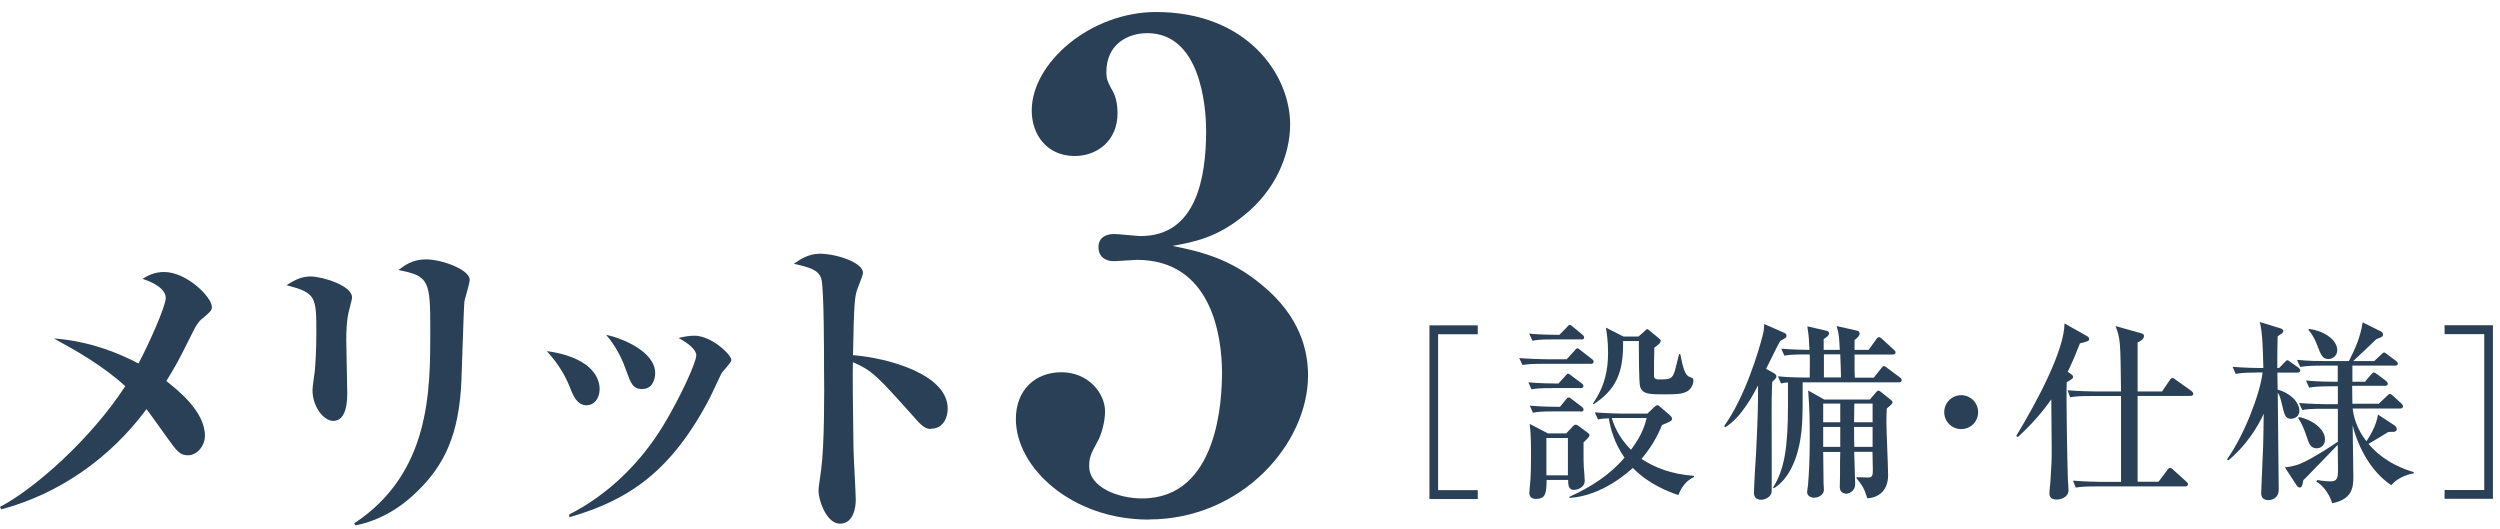
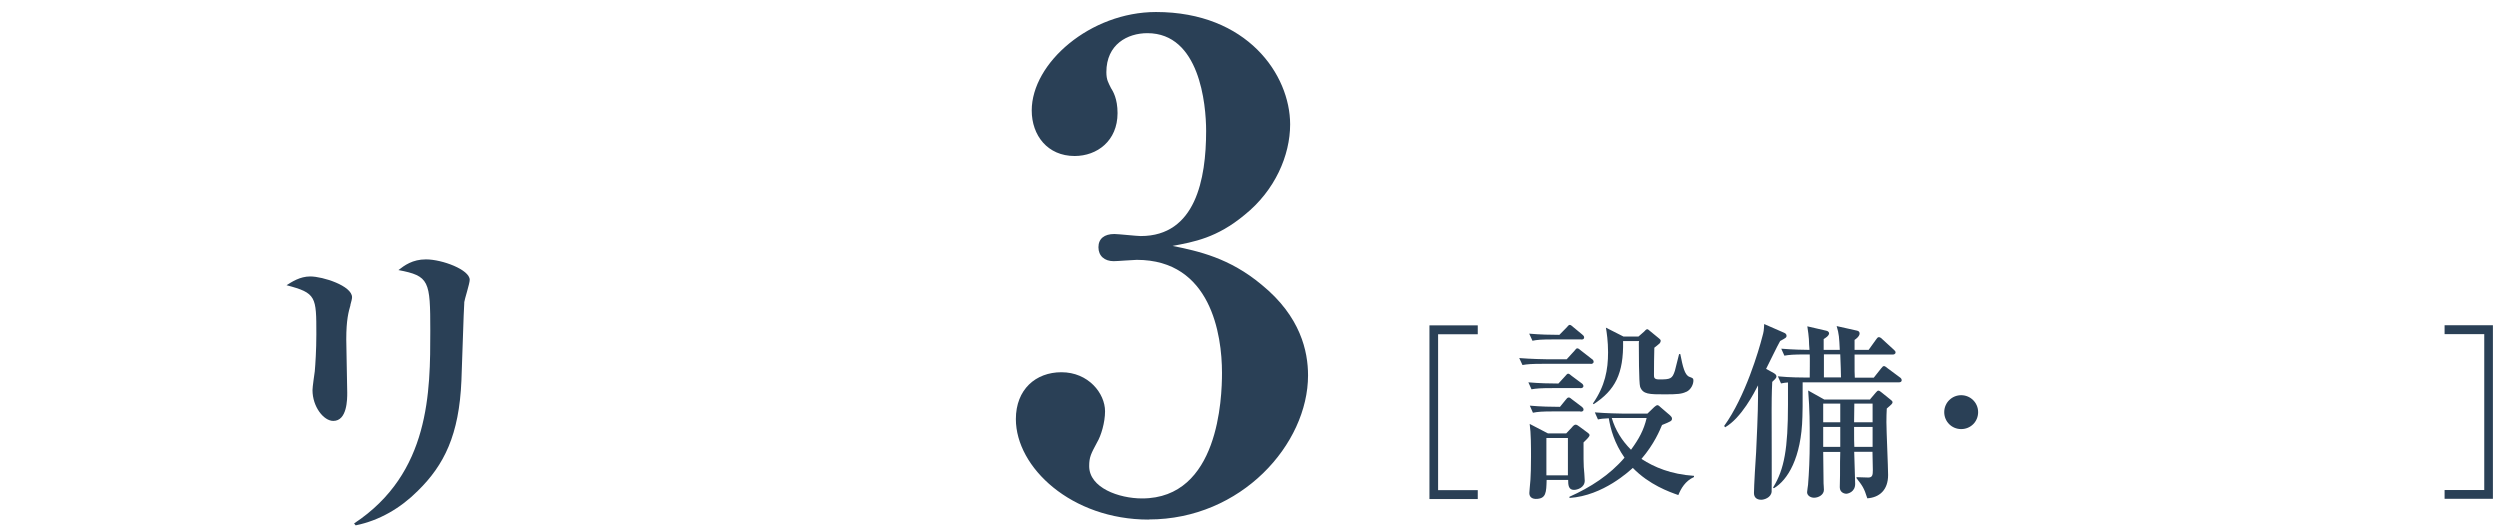
<svg xmlns="http://www.w3.org/2000/svg" id="_レイヤー_1" viewBox="0 0 208 44">
  <defs>
    <style>.cls-1{fill:#2a4056;stroke-width:0px;}</style>
  </defs>
-   <path class="cls-1" d="m16.84,26.49c-.41.35-.57.7-.73,1-1.4,2.81-1.43,2.83-2.27,4.21.86.7,3.21,2.48,3.21,4.56,0,.81-.62,1.62-1.43,1.62-.67,0-.94-.4-1.65-1.38-.59-.81-1.62-2.27-1.78-2.46-3,4.05-7.23,7.04-12.09,8.34L0,42.17c2.81-1.46,7.53-5.59,10.42-10.04-1.86-1.7-4.05-2.94-5.94-3.97,1.03.08,3.67.32,7.04,2.08.78-1.43,2.27-4.75,2.27-5.45,0-.92-1.51-1.46-1.94-1.59.46-.27.97-.57,1.81-.57,1.86,0,3.97,2.08,3.97,2.92,0,.3-.19.43-.78.95Z" />
  <path class="cls-1" d="m29.16,25.38c-.16.57-.35,1.21-.35,2.86,0,.7.08,3.78.08,4.43,0,.54,0,2.35-1.16,2.35-.81,0-1.73-1.19-1.73-2.56,0-.27.16-1.35.19-1.57.05-.59.13-1.75.13-3.08,0-3.13,0-3.43-2.48-4.08.43-.27,1.11-.73,1.97-.73,1.05,0,3.48.78,3.48,1.73,0,.13-.05.32-.14.65Zm9.47-.22c-.05.51-.19,5.48-.24,6.51-.19,4.51-1.43,7.02-3.64,9.18-1.43,1.43-3.19,2.46-5.16,2.86l-.13-.16c6.34-4.18,6.34-10.99,6.34-16.03,0-4.16-.08-4.56-2.65-5.05.49-.38,1.16-.89,2.29-.89,1.35,0,3.64.86,3.64,1.7,0,.32-.43,1.62-.46,1.89Z" />
-   <path class="cls-1" d="m48.81,33.72c-.78,0-1.11-.76-1.38-1.46-.54-1.38-1.3-2.35-1.94-3.05,3.37.46,4.4,1.97,4.4,3.16,0,.84-.51,1.35-1.08,1.35Zm11.2-2.62c-.16.3-.78,1.67-.92,1.94-3.24,6.24-6.83,8.58-11.71,9.99l-.03-.22c3.24-1.65,5.91-4.26,7.83-7.4,1.4-2.32,2.75-5.24,2.75-5.86,0-.41-.57-.95-1.48-1.43.35-.08.81-.19,1.32-.19,1.43,0,3.08,1.59,3.08,2.02,0,.22-.73.95-.84,1.13Zm-6.56,1.27c-.81,0-.97-.49-1.35-1.54-.59-1.7-1.35-2.59-1.67-2.97,1.35.27,4.08,1.4,4.08,3.18,0,.49-.22,1.32-1.05,1.32Z" />
-   <path class="cls-1" d="m77.43,35.69c-.3,0-.62-.13-1.13-.7-3.37-3.78-3.7-4.13-5.34-4.86-.03.73,0,4,.05,7.07,0,.7.19,3.78.19,4.4s-.19,1.97-1.32,1.97-1.78-2-1.78-2.7c0-.32.05-.49.22-1.81.27-1.94.27-6.37.24-8.5,0-1.13,0-6.53-.22-7.34-.22-.76-.94-.97-2.29-1.27.46-.32,1.16-.84,2.16-.84,1.38,0,3.59.73,3.59,1.59,0,.24-.46,1.27-.51,1.48-.16.57-.24.89-.32,5.37,3,.24,7.88,1.62,7.88,4.45,0,.67-.32,1.67-1.4,1.67Z" />
  <path class="cls-1" d="m95.57,43.23c-6.43,0-11.05-4.34-11.05-8.36,0-2.47,1.65-3.9,3.79-3.9,2.25,0,3.63,1.76,3.63,3.25,0,.93-.33,2.03-.66,2.58-.5.94-.66,1.21-.66,1.98,0,1.81,2.48,2.69,4.4,2.69,6.38,0,6.65-8.36,6.65-10.45,0-3.19-.93-9.4-7.09-9.4-.28,0-1.6.11-1.92.11-.77,0-1.27-.44-1.27-1.16s.5-1.1,1.32-1.1c.33,0,1.87.17,2.2.17,4.56,0,5.44-4.73,5.44-8.74,0-2.25-.55-8.14-4.89-8.14-1.65,0-3.41.93-3.41,3.24,0,.66.17.88.38,1.32.17.27.55.88.55,2.09,0,2.31-1.7,3.57-3.57,3.57-2.25,0-3.57-1.71-3.57-3.79,0-3.96,4.89-8.19,10.34-8.19,7.59,0,11.16,5.22,11.16,9.35,0,2.58-1.26,5.5-3.79,7.53-2.31,1.92-4.23,2.25-5.99,2.58,2.15.44,4.73.99,7.42,3.24,3.24,2.64,3.85,5.55,3.85,7.53,0,5.72-5.55,11.99-13.25,11.99Z" />
  <path class="cls-1" d="m118.93,41.51v-14.44h4.02v.74h-3.3v12.97h3.3v.74h-4.02Z" />
  <path class="cls-1" d="m132.35,30.27h-3.95c-.99,0-1.33.03-1.73.1l-.27-.58c.98.08,2.11.1,2.29.1h1.66l.64-.7c.1-.1.14-.21.24-.21.11,0,.19.1.3.18l.9.7c.1.06.16.14.16.24,0,.14-.14.18-.24.18Zm-.86,2.02h-2.34c-.98,0-1.33.03-1.73.1l-.26-.58c.88.08,1.86.1,2.5.1l.56-.61c.08-.08.16-.21.24-.21.1,0,.18.08.3.18l.82.61c.08.05.16.14.16.24,0,.14-.14.18-.26.18Zm.08-4.05h-2.34c-.99,0-1.33.03-1.73.11l-.27-.59c.88.08,1.84.1,2.51.1l.61-.62c.08-.08.16-.21.24-.21.11,0,.18.08.3.18l.75.62c.08.06.16.14.16.24,0,.16-.13.18-.24.18Zm.18,8.55c0,1.46,0,1.63.02,2.06.02.18.08.98.08,1.14,0,.58-.62.77-.9.77-.46,0-.48-.43-.48-.83h-1.79c-.03,1.04-.03,1.58-.91,1.58-.13,0-.53-.05-.53-.48,0-.1.02-.29.03-.4.11-.88.11-2.22.11-2.62,0-.83,0-1.97-.11-2.74l1.52.79h1.52l.48-.51c.06-.08.19-.22.3-.22s.24.11.34.18l.69.51c.06.05.13.11.13.18,0,.13-.18.3-.5.61Zm-.26-2.56h-2.22c-.98,0-1.33.03-1.73.11l-.26-.59c.88.08,1.84.1,2.51.1l.48-.59c.08-.1.14-.19.26-.19.08,0,.16.08.29.18l.77.58c.08.06.16.14.16.24,0,.16-.14.18-.26.18Zm-1.04,2.21h-1.79v3.11h1.79v-3.11Zm9.19,4.75c-.75-.26-2.43-.86-3.79-2.26-.24.21-2.45,2.32-5.27,2.5v-.1c1.73-.77,3.35-1.81,4.58-3.25-.85-1.22-1.15-2.35-1.31-3.28-.45.02-.7.05-.9.1l-.26-.59c.98.08,2.1.1,2.27.1h2.11l.56-.54c.08-.06.18-.16.27-.16s.19.11.27.18l.78.67c.08.08.16.16.16.26,0,.21-.1.24-.83.54-.18.43-.64,1.57-1.71,2.82,1.07.7,2.46,1.28,4.37,1.41v.1c-.72.32-1.09.96-1.31,1.52Zm.67-8.6c-.38.19-.74.22-1.79.22-1.31,0-1.82,0-2.06-.62-.11-.3-.11-3.15-.11-3.67l.02-.14h-1.33c.05,2.74-.67,4.08-2.45,5.25l-.06-.06c1.01-1.46,1.26-2.79,1.26-4.26,0-.91-.11-1.65-.18-2.05l1.46.74h1.25l.46-.4c.08-.08.18-.21.27-.21.06,0,.18.1.24.16l.72.59c.08.06.16.13.16.21s-.05.19-.11.24c-.1.08-.3.26-.42.34-.02.46-.03,1.74-.03,2.26,0,.21,0,.38.43.38.95,0,1.09-.05,1.31-.72.06-.22.3-1.2.35-1.39h.1c.21,1.07.37,1.74.75,1.89.3.11.34.13.34.32,0,.26-.16.72-.58.93Zm-5.63,2.19h-.58c.3,1.02.85,1.89,1.6,2.64.66-.9,1.06-1.63,1.3-2.64h-2.32Z" />
  <path class="cls-1" d="m147.62,31.07c.11.06.18.16.18.24,0,.1-.02.16-.35.46-.05.98-.05,1.95-.05,2.32,0,1.09.02,6.71,0,6.83-.06.5-.64.66-.86.66-.4,0-.61-.21-.61-.56,0-.54.14-2.91.18-3.41.16-3.41.16-4.03.16-5.55-.3.59-1.38,2.71-2.74,3.49l-.08-.11c1.76-2.43,2.9-6.34,3.17-7.41.13-.46.13-.51.16-1.07l1.6.7c.14.06.26.11.26.29,0,.13-.05.16-.53.42-.21.35-.99,1.98-1.17,2.32l.69.38Zm-.08,9.46c.91-1.49,1.22-3.19,1.22-6.88v-1.83c-.21.02-.34.03-.58.08l-.26-.59c.98.1,2.1.1,2.27.1h.38c0-.3.02-1.65,0-1.92h-.38c-.98,0-1.33.03-1.73.1l-.26-.58c.93.08,2,.1,2.35.1-.02-.14-.05-.77-.05-.9,0-.14-.08-.75-.13-1.06l1.6.37c.13.03.21.13.21.21,0,.21-.32.4-.45.48v.9h1.34c-.05-1.01-.06-1.33-.26-1.98l1.7.38c.11.03.21.08.21.24,0,.22-.3.46-.42.53v.83h1.17l.61-.85c.08-.11.14-.21.24-.21.08,0,.19.06.3.18l.93.85c.1.1.16.14.16.24,0,.14-.14.18-.24.18h-3.17c0,1.47,0,1.63.02,1.92h1.58l.61-.77c.13-.16.16-.19.24-.19s.13.05.3.18l1.01.75c.08.05.16.13.16.24,0,.16-.14.18-.24.18h-8c0,2.1,0,2.34-.02,2.87-.08,3.41-1.23,5.27-2.37,5.94l-.08-.06Zm8.07-7.33l.46-.54c.1-.11.14-.16.22-.16.06,0,.18.08.27.16l.72.58c.08.06.18.14.18.22,0,.11-.05.16-.48.53-.02.27-.03.82-.03,1.14,0,.7.14,3.76.14,4.39,0,1.25-.72,1.87-1.73,1.94-.27-.88-.43-1.07-.9-1.68v-.08c.14,0,.82.03.98.03.35,0,.38-.22.38-.62,0-.24-.03-1.3-.03-1.52h-1.52c.02.43.08,2.54.08,2.67,0,.67-.59.82-.75.82-.06,0-.53-.05-.53-.54,0-.16.02-.87.02-.99,0-.98,0-1.46.02-1.95h-1.42c0,.42.03,2.22.03,2.61,0,.08.03.37.03.54,0,.42-.45.66-.82.66-.29,0-.58-.18-.58-.46,0-.14.08-.54.08-.62.08-.99.14-2.19.14-3.63,0-1.54,0-2.54-.13-4.21l1.34.75h3.81Zm-3.92.38v1.55h1.42v-1.55h-1.42Zm0,1.94v1.66h1.42v-1.66h-1.42Zm.06-6.04v1.92h1.42c0-.43-.03-1.01-.06-1.92h-1.36Zm4.05,5.65v-1.55h-1.52c0,.37-.02,1.17-.02,1.55h1.54Zm0,2.05v-1.66h-1.54c0,1.12,0,1.25.02,1.66h1.52Z" />
  <path class="cls-1" d="m163.17,35.7c-.78,0-1.41-.62-1.41-1.41s.64-1.41,1.41-1.41,1.41.62,1.41,1.41-.62,1.41-1.41,1.41Z" />
-   <path class="cls-1" d="m172.26,31.09c.16.11.22.16.22.26s0,.16-.53.45c-.05,1.26.05,6.77.1,8.18.02.13.05.7.05.83,0,.45-.48.75-.98.75-.14,0-.61,0-.61-.5,0-.14.06-.8.08-.93.11-1.65.11-1.87.11-2.83,0-.59-.03-3.46-.03-3.7v-.37c-1.15,1.62-2.24,2.62-2.79,3.14l-.13-.1c1.79-2.96,3.99-7.11,4.02-9.36l1.81,1.02c.11.06.24.13.24.26,0,.18-.08.21-.77.38-.27.7-.56,1.42-1.02,2.37l.22.14Zm7.63,1.47l.61-.9s.13-.21.24-.21c.08,0,.13.03.3.16l1.28.91s.16.13.16.24c0,.16-.14.18-.24.18h-4.39v7.14h1.74l.72-.96c.13-.18.18-.19.24-.19.1,0,.21.1.29.18l1.04.94c.11.1.16.14.16.24,0,.14-.13.18-.24.18h-7.36c-.98,0-1.33.03-1.73.1l-.24-.58c.98.08,2.1.1,2.27.1h1.73v-7.14h-2.5c-.98,0-1.33.03-1.73.11l-.22-.59c.96.08,2.1.1,2.27.1h2.18c-.05-4.18-.05-4.39-.46-5.44l2.08.58c.21.06.29.11.29.24,0,.29-.35.46-.53.54v4.08h2.03Z" />
-   <path class="cls-1" d="m187.74,31c-.98,0-1.33.03-1.73.11l-.26-.59c.96.08,2.1.1,2.27.1h.29c-.03-1.3-.06-3.01-.3-3.83l1.67.51c.18.05.3.14.3.24,0,.08-.08.16-.14.21-.16.11-.22.14-.34.24-.02.48-.03,1.84-.03,2.62h.16l.42-.43c.14-.14.19-.21.26-.21.08,0,.18.1.3.18l.61.43c.06.05.16.13.16.24,0,.16-.14.18-.24.18h-1.66c0,.24.02,1.12.02,1.42,1.06.27,1.81,1.06,1.81,1.76,0,.42-.34.66-.7.66s-.5-.18-.64-.74c-.26-1.07-.29-1.2-.46-1.42,0,1.28.08,6.9.08,8.05,0,.82-.72.88-.85.88-.42,0-.61-.21-.61-.59s.13-2.88.16-3.81c.02-.43.05-2.38.05-2.79-.5,1.14-1.54,2.74-2.95,3.89l-.1-.1c1.41-1.97,2.74-5.41,2.96-7.22h-.5Zm9.06.71l.46-.53c.16-.18.18-.19.24-.19.08,0,.1.02.3.16l.7.53c.08.06.16.14.16.26,0,.14-.13.16-.24.16h-2.72l.02,1.49h2.19l.66-.62c.11-.11.19-.19.26-.19.1,0,.22.1.3.18l.64.59c.1.08.16.16.16.26,0,.14-.13.18-.24.18h-3.95c.13,1.17.69,2.16,1.15,2.72.21-.32.82-1.25.96-2.22l1.38.91c.13.08.18.24.18.32,0,.14-.16.21-.26.21-.26,0-.29,0-.46.02-.45.29-1.18.71-1.63.98,1.36,1.62,3.19,2.18,3.76,2.35v.1c-.19.03-1.26.24-1.86.99-1.63-1.07-2.74-3.06-3.22-4.99,0,.29.06,4.15.06,4.31,0,.91-.13,1.86-1.76,2.18-.27-.91-.91-1.58-1.31-1.79l.05-.14c.34.06.77.11,1.12.11.56,0,.62-.29.62-.96,0-.32-.02-1.79-.02-2.08l-2.4,2.48c-.16.16-.29.29-.46.46-.1.54-.16.61-.29.61-.1,0-.19-.05-.26-.16l-.99-1.52c.3-.03.8-.08,1.38-.34.98-.43,2.4-1.36,3.03-1.79v-2.74h-1.23c-.98,0-1.33.03-1.73.1l-.27-.58c.98.08,2.11.1,2.29.1h.94v-1.49h-.66c-.98,0-1.33.05-1.73.11l-.26-.59c.96.1,2.1.1,2.27.1h.37v-1.34h-1.39c-.99,0-1.33.05-1.73.11l-.27-.59c.98.1,1.87.1,2.29.1h2.03c.53-1.01.98-2.08,1.14-3.22l1.49.74c.08.03.21.13.21.26,0,.18-.06.21-.56.4-.35.35-1.33,1.26-1.92,1.82h1.75l.56-.53c.14-.14.19-.18.26-.18s.06,0,.29.18l.69.51c.06.05.16.13.16.24,0,.14-.14.16-.26.16h-3.52v1.34h1.09Zm-5.52,2.99c1.01.18,2.16.96,2.16,1.86,0,.56-.42.74-.69.74-.5,0-.64-.43-.74-.7-.34-1.04-.54-1.42-.8-1.81l.06-.08Zm.86-7.33c1.34.19,2.32.96,2.32,1.76,0,.51-.43.74-.74.74-.5,0-.62-.35-.93-1.15-.32-.82-.56-1.07-.74-1.28l.08-.06Z" />
  <path class="cls-1" d="m203.39,41.51v-.74h3.3v-12.97h-3.3v-.74h4.02v14.44h-4.02Z" />
</svg>